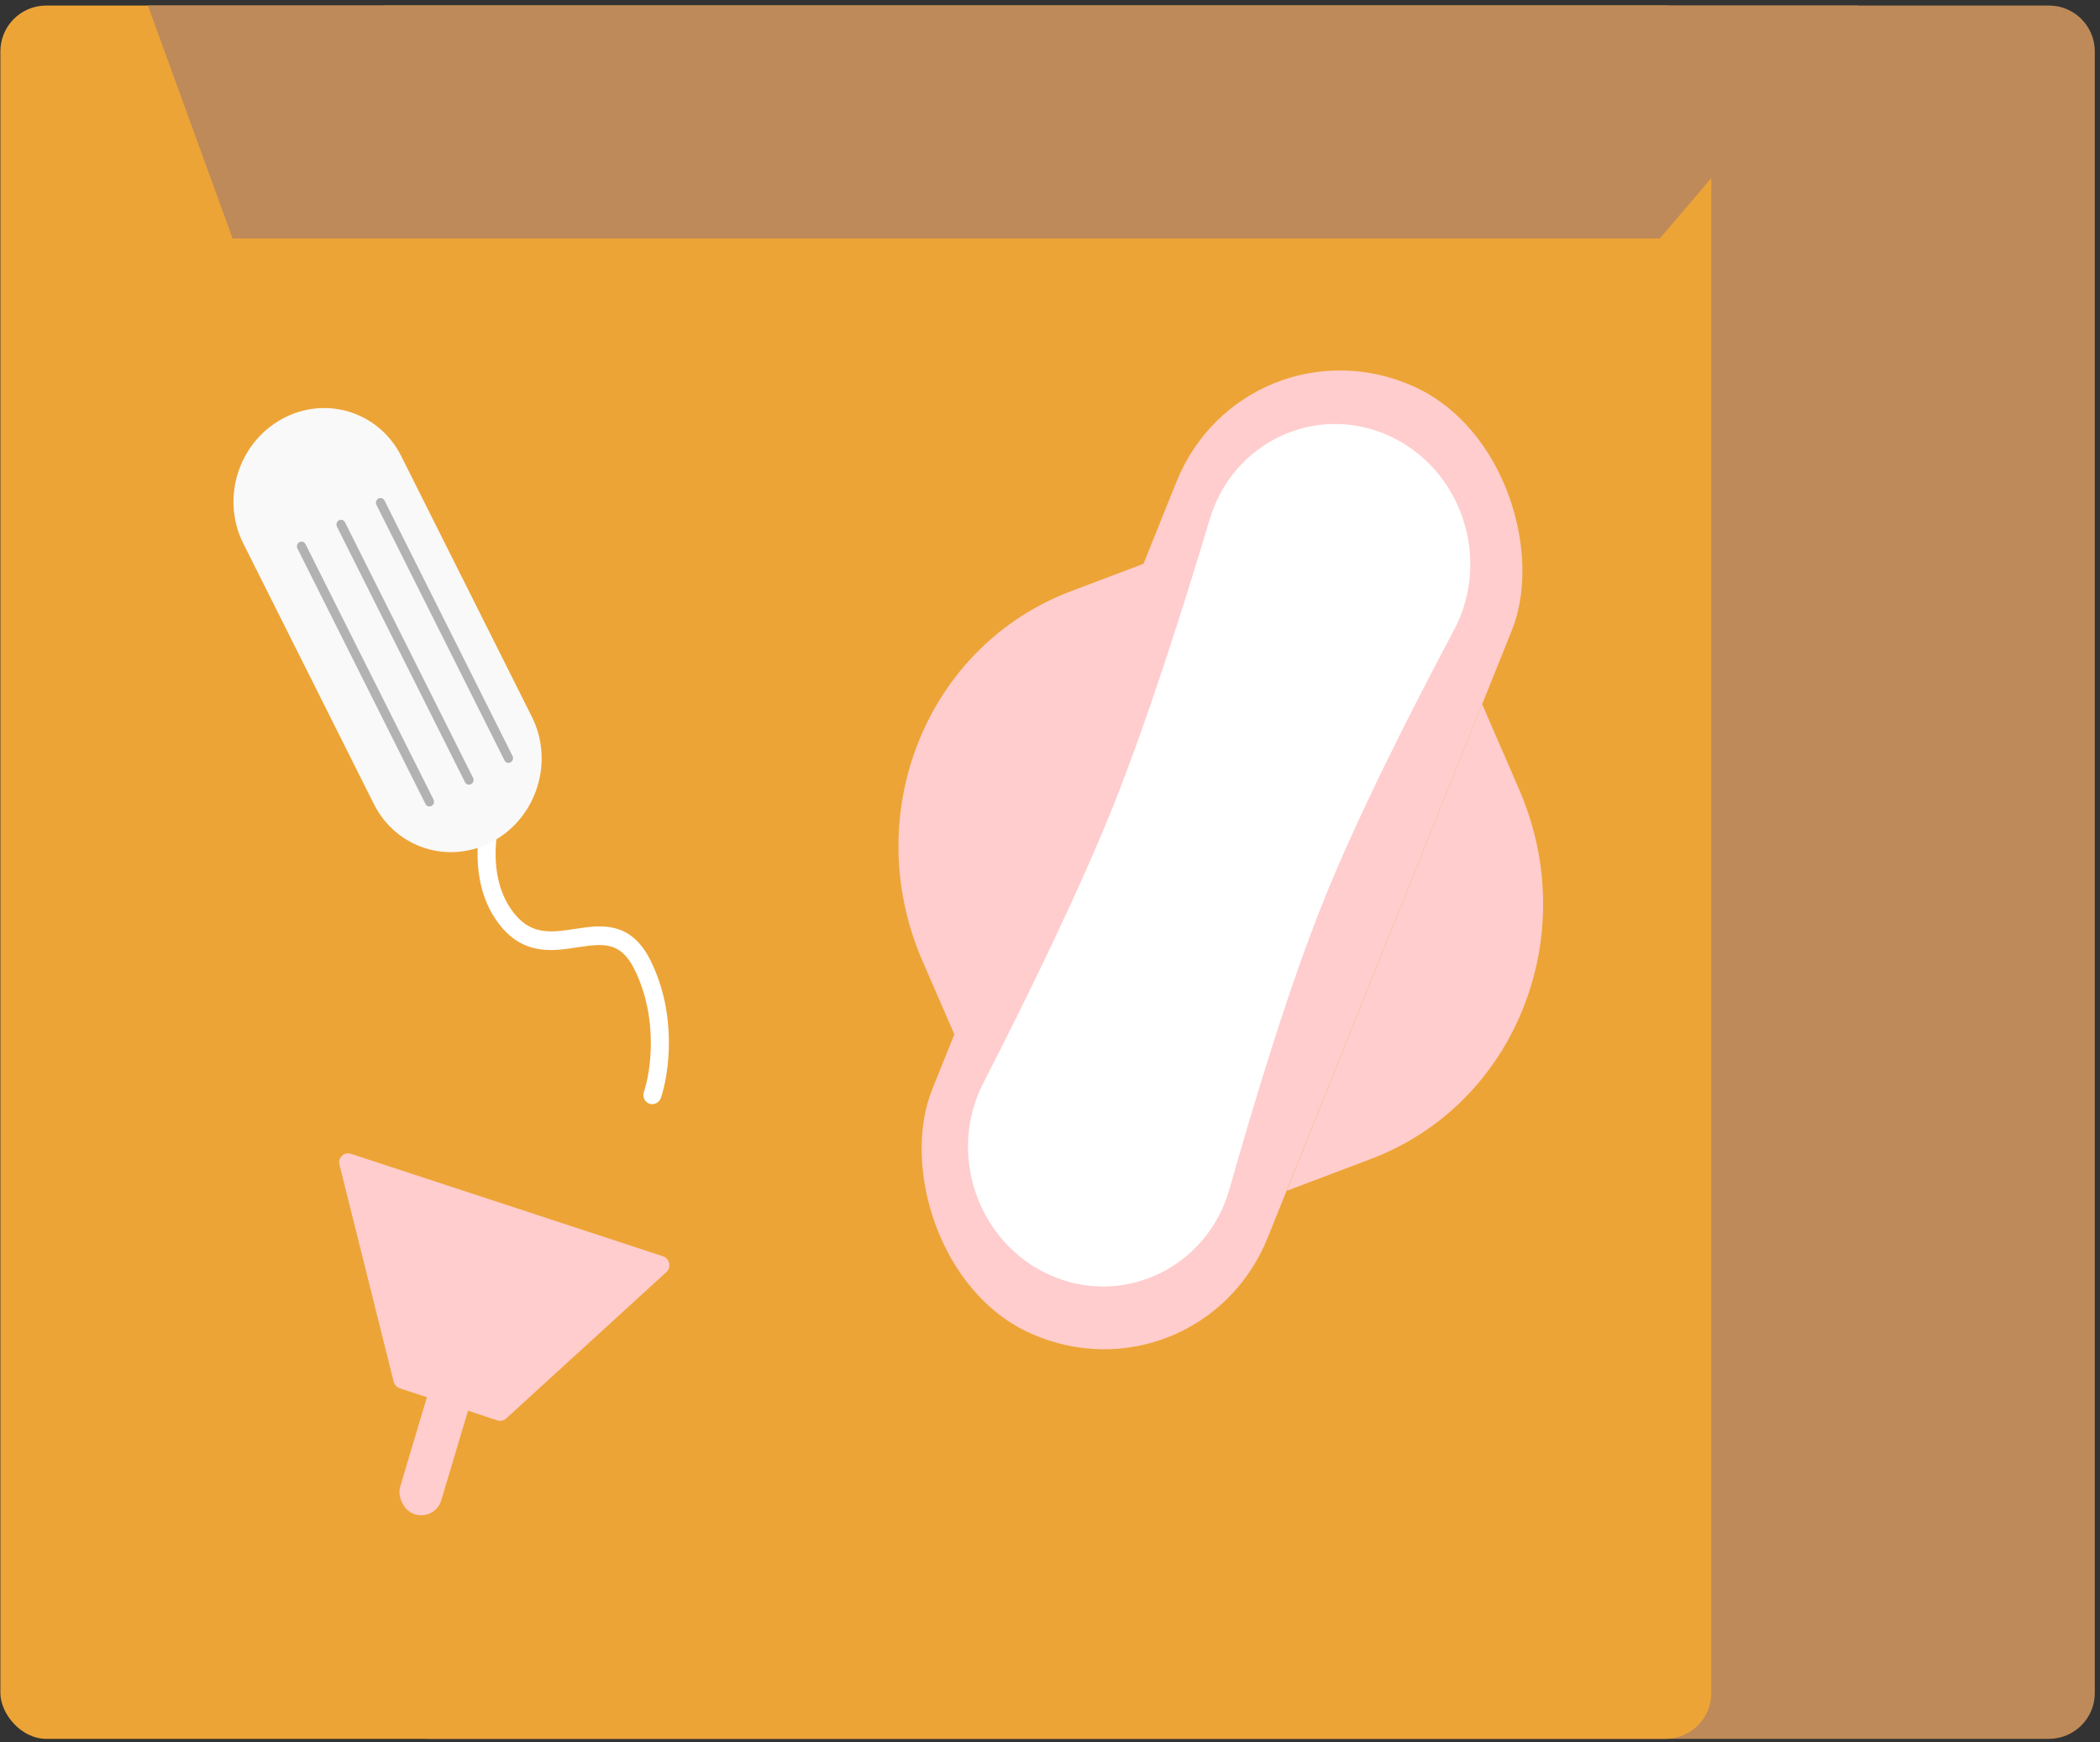
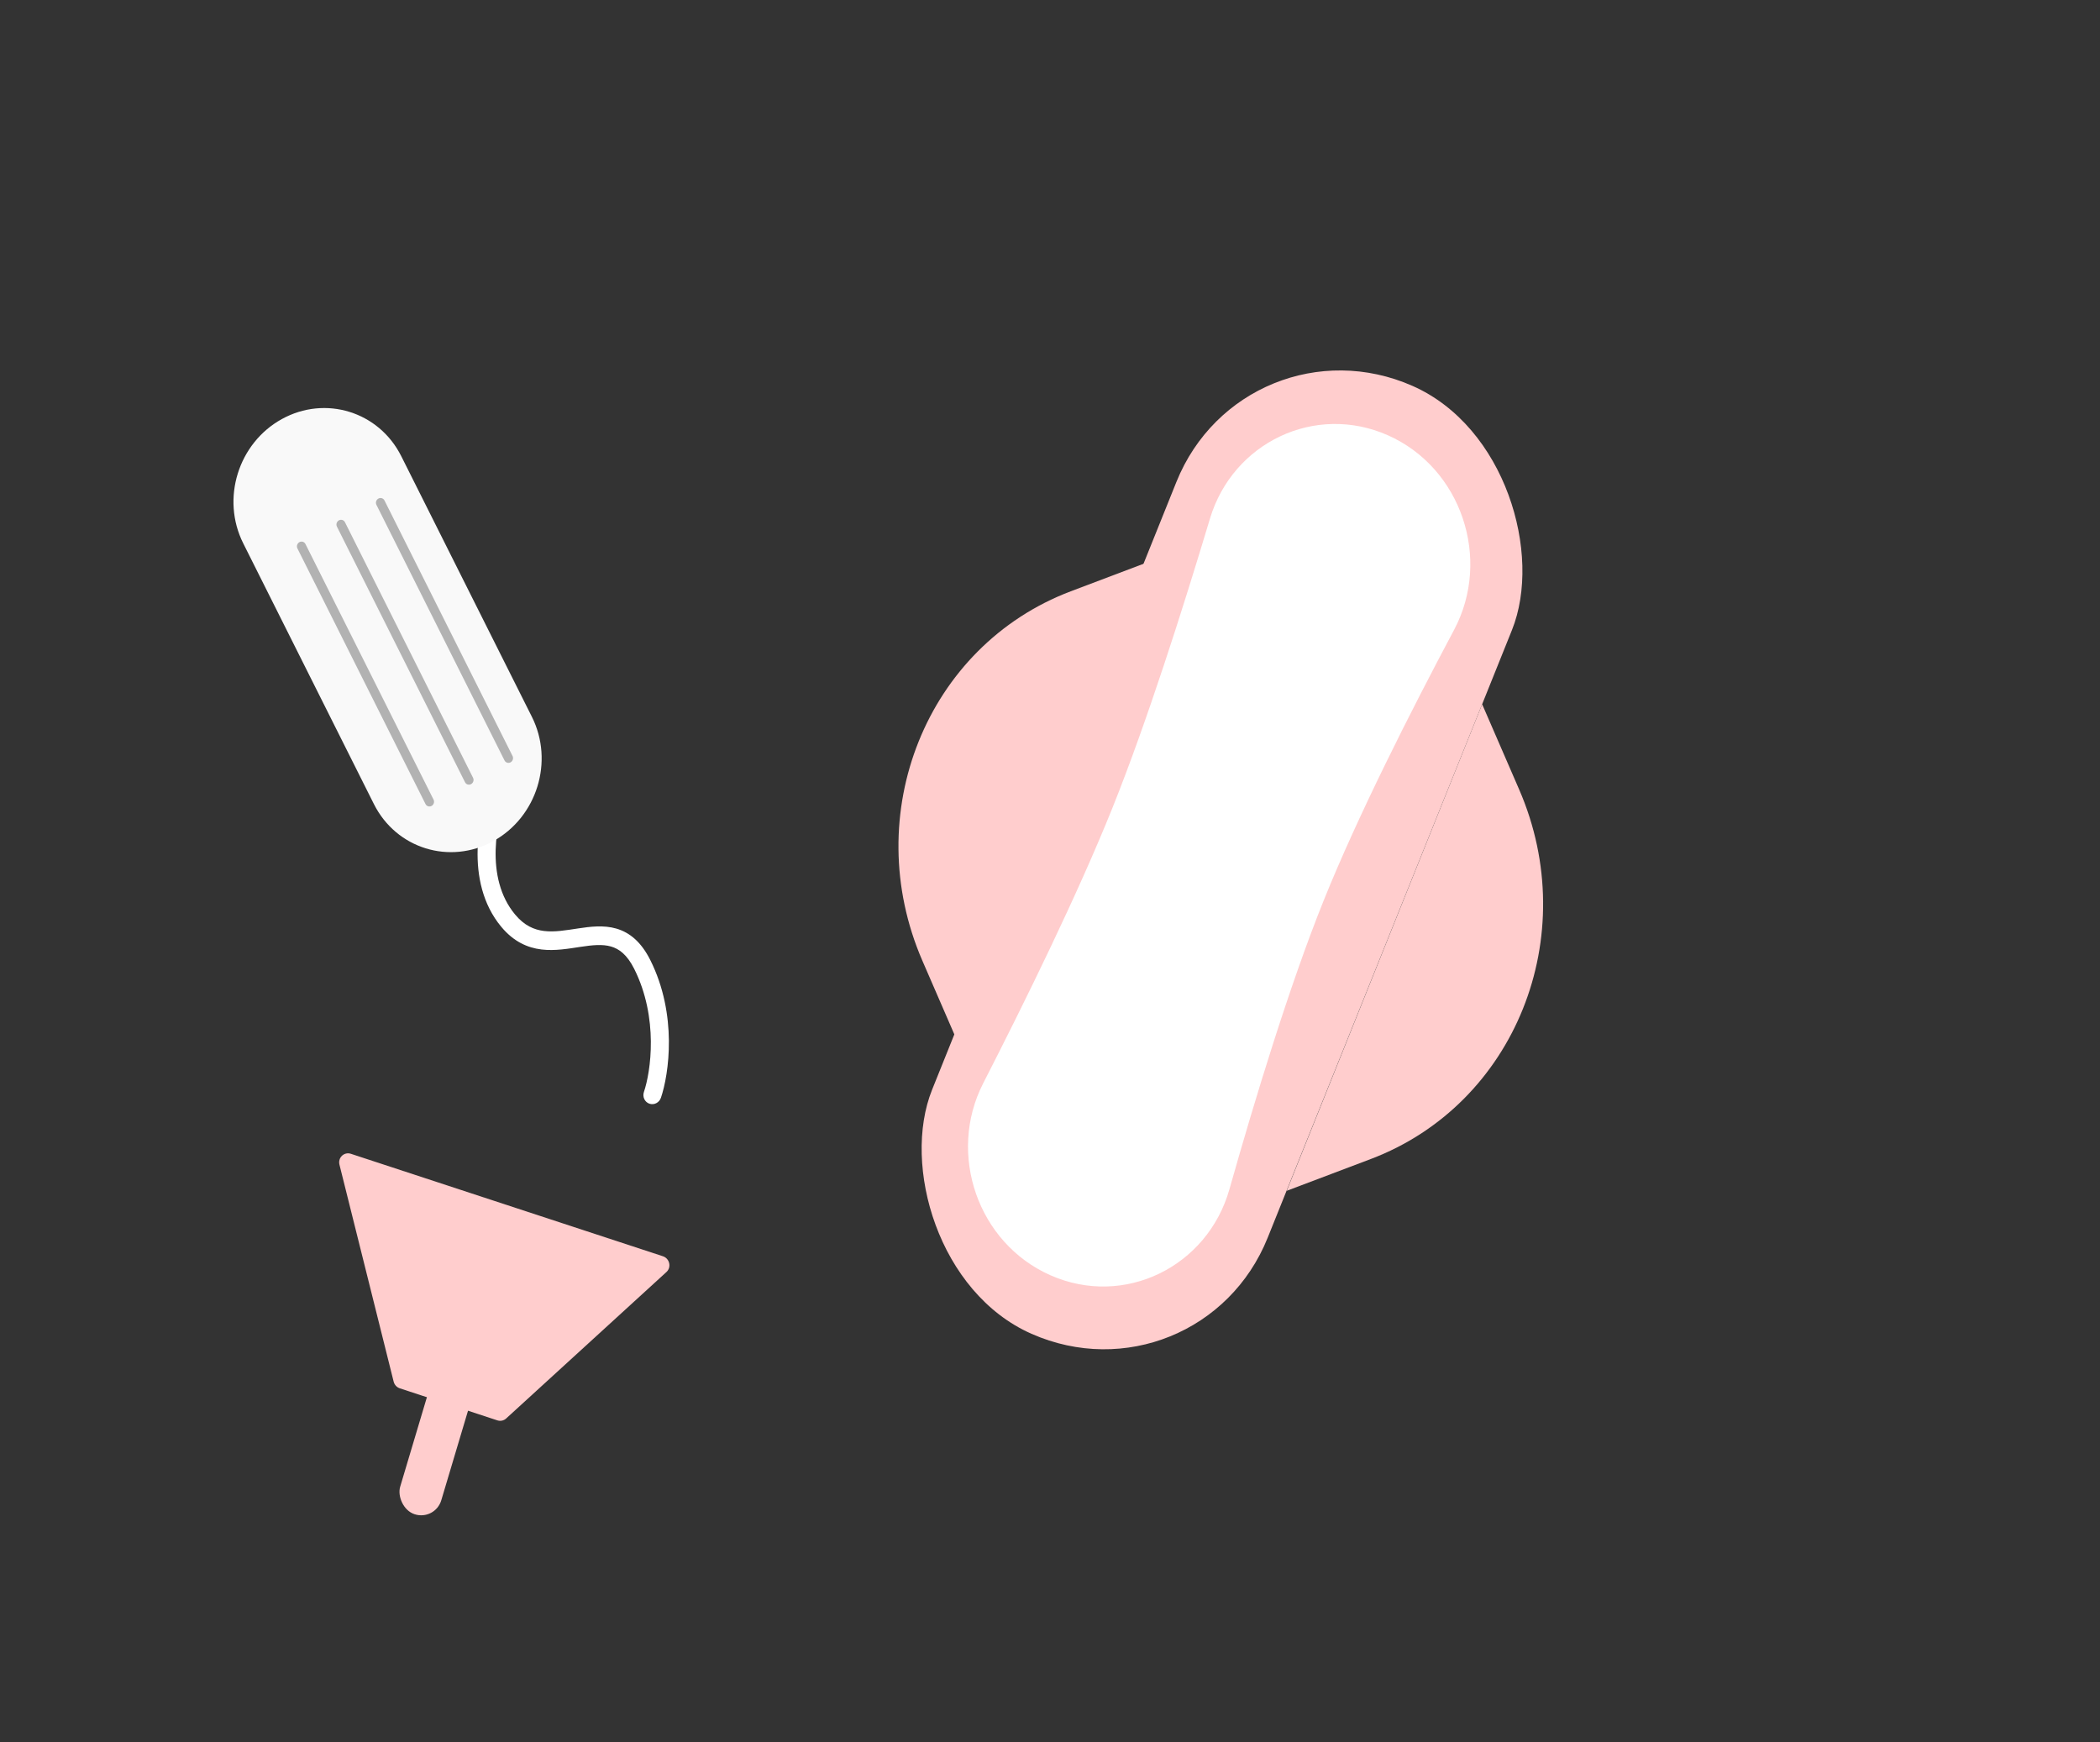
<svg xmlns="http://www.w3.org/2000/svg" width="229" height="190" viewBox="0 0 229 190" fill="none">
  <rect x="0" y="0" width="229" height="190" fill="#333333" stroke="none" />
-   <path d="M41.86 0.604H223.433C226.194 0.604 228.433 2.842 228.433 5.604V184.634C228.433 187.395 226.194 189.634 223.433 189.634H46.86C44.098 189.634 41.86 187.395 41.86 184.634V0.604Z" fill="#BF8A59" />
-   <rect x="0.042" y="0.604" width="186.573" height="189.03" rx="5" fill="#EDA436" />
  <path d="M55.426 100.416L54.675 101.09L54.675 101.09L55.426 100.416ZM70.218 119.084C70.037 119.617 70.305 120.191 70.817 120.367C71.329 120.542 71.891 120.252 72.073 119.719L70.218 119.084ZM53.566 85.719C52.897 87.273 52.163 89.856 52.085 92.656C52.007 95.46 52.587 98.591 54.675 101.09L56.176 99.742C54.505 97.742 53.981 95.168 54.051 92.669C54.12 90.167 54.784 87.849 55.361 86.511L53.566 85.719ZM54.675 101.09C56.016 102.695 57.519 103.364 59.057 103.549C60.529 103.727 62.027 103.453 63.285 103.264C64.615 103.064 65.692 102.953 66.635 103.226C67.504 103.478 68.374 104.095 69.16 105.664L70.911 104.698C69.927 102.735 68.674 101.693 67.205 101.268C65.811 100.864 64.338 101.058 63.045 101.253C61.68 101.458 60.484 101.67 59.329 101.531C58.24 101.399 57.185 100.95 56.176 99.742L54.675 101.09ZM69.16 105.664C71.836 111.003 70.967 116.88 70.218 119.084L72.073 119.719C72.945 117.153 73.902 110.665 70.911 104.698L69.16 105.664Z" fill="white" />
  <path d="M26.524 59.256C24.089 54.398 25.972 48.33 30.73 45.704V45.704C35.488 43.079 41.32 44.889 43.755 49.747L58.003 78.178C60.438 83.037 58.554 89.104 53.796 91.73V91.73C49.038 94.355 43.207 92.545 40.772 87.687L26.524 59.256Z" fill="#F9F9F9" />
  <line x1="0.5" y1="-0.5" x2="31.676" y2="-0.5" transform="matrix(0.448 0.894 -0.876 0.483 36.518 56.989)" stroke="#B2B2B2" stroke-linecap="round" />
  <line x1="0.5" y1="-0.5" x2="31.676" y2="-0.5" transform="matrix(0.448 0.894 -0.876 0.483 32.21 59.367)" stroke="#B2B2B2" stroke-linecap="round" />
  <line x1="0.5" y1="-0.5" x2="31.676" y2="-0.5" transform="matrix(0.448 0.894 -0.876 0.483 40.825 54.612)" stroke="#B2B2B2" stroke-linecap="round" />
  <rect width="39.989" height="111.396" rx="19.994" transform="matrix(0.915 0.404 -0.373 0.928 135.74 34.009)" fill="#FFCDCD" />
  <path d="M131.94 56.571C134.435 48.249 143.413 43.963 151.334 47.465V47.465C159.367 51.017 162.676 60.961 158.566 68.686C153.819 77.609 148.016 89.063 144.308 98.297C140.599 107.531 136.84 119.89 134.07 129.686C131.671 138.169 122.579 142.628 114.546 139.076V139.076C106.625 135.574 103.277 125.838 107.21 118.152C111.831 109.123 117.556 97.455 121.302 88.125C125.049 78.795 129.008 66.346 131.94 56.571Z" fill="white" />
  <path d="M100.587 104.782C93.653 88.799 101.026 70.44 116.769 64.484L125.936 61.017L104.624 114.088L100.587 104.782Z" fill="#FFCDCD" />
  <path d="M149.478 126.401C165.222 120.445 172.595 102.086 165.661 86.103L161.624 76.797L140.312 129.868L149.478 126.401Z" fill="#FFCDCD" />
-   <path d="M25.364 26.007L16.126 0.604H202.674L180.999 26.007H25.364Z" fill="#BF8A59" />
  <path d="M37.017 127.015C36.826 126.251 37.525 125.587 38.264 125.83L72.291 137.005C73.026 137.247 73.242 138.204 72.678 138.72L55.192 154.699C54.934 154.934 54.57 155.011 54.234 154.901L43.603 151.409C43.27 151.3 43.013 151.022 42.927 150.678L37.017 127.015Z" fill="#FFCDCD" />
  <rect width="4.72" height="16.916" rx="2.36" transform="matrix(0.95 0.312 -0.286 0.958 47.801 148.195)" fill="#FFCDCD" />
</svg>